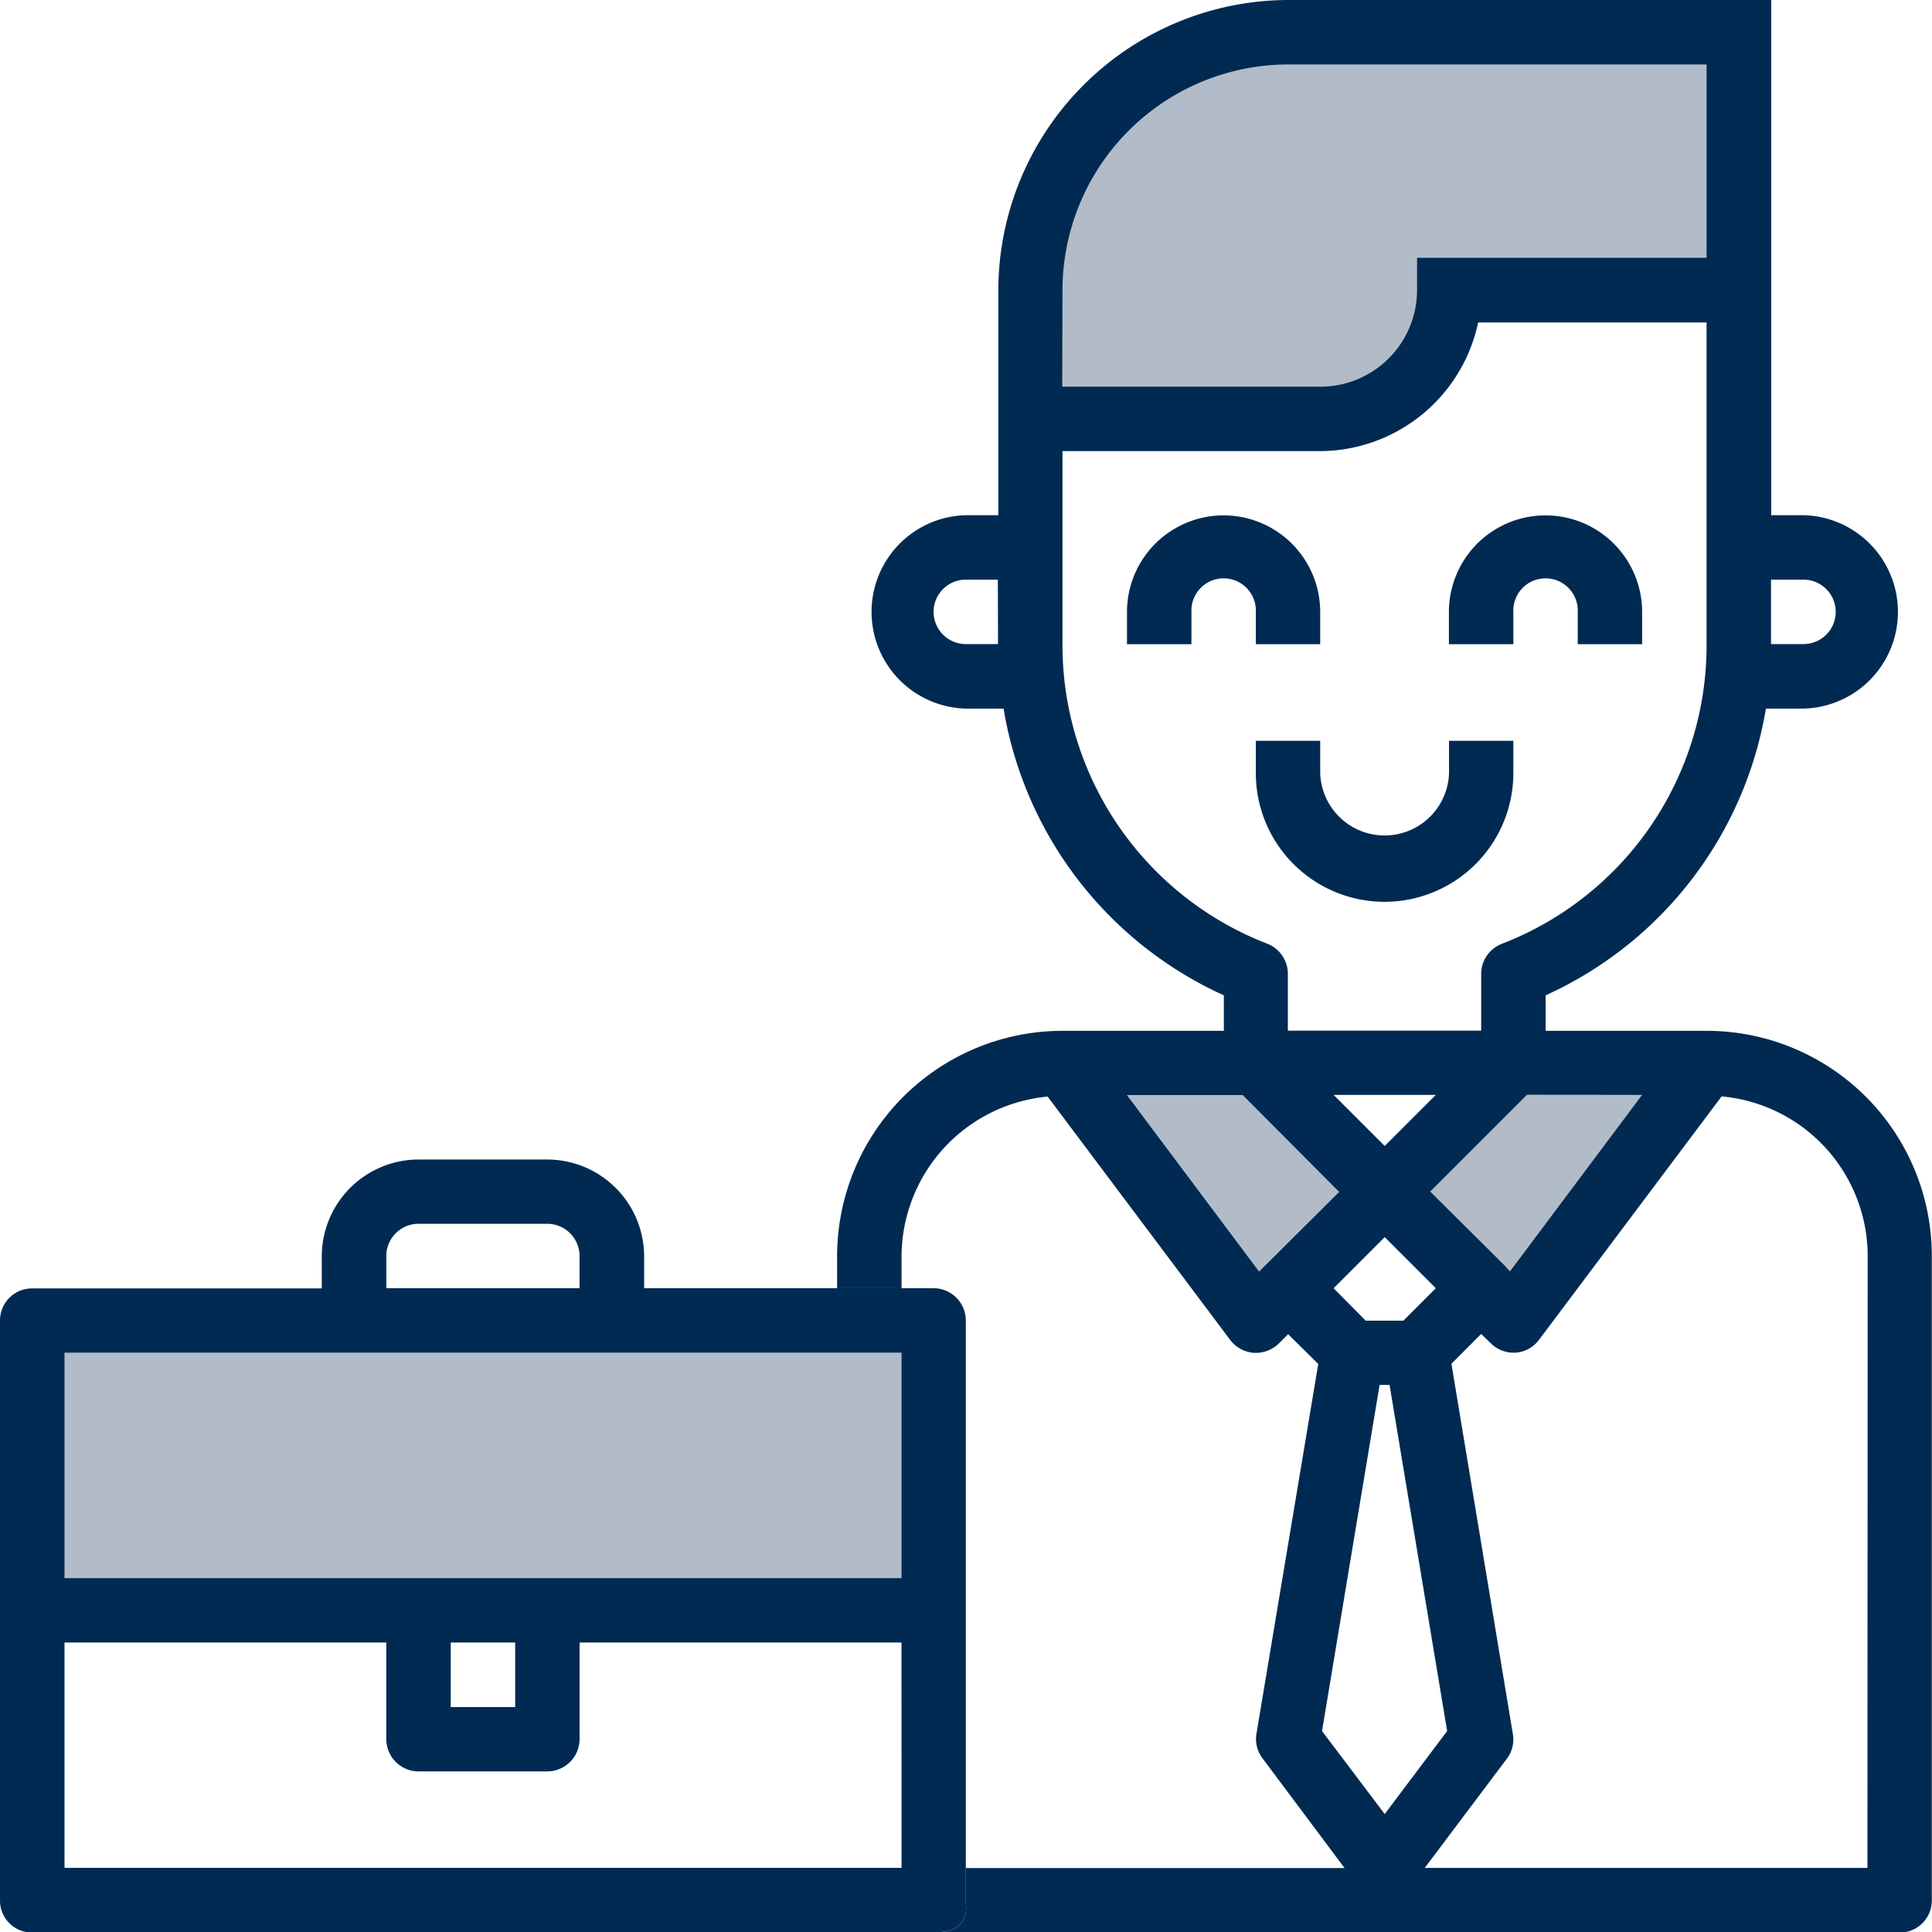
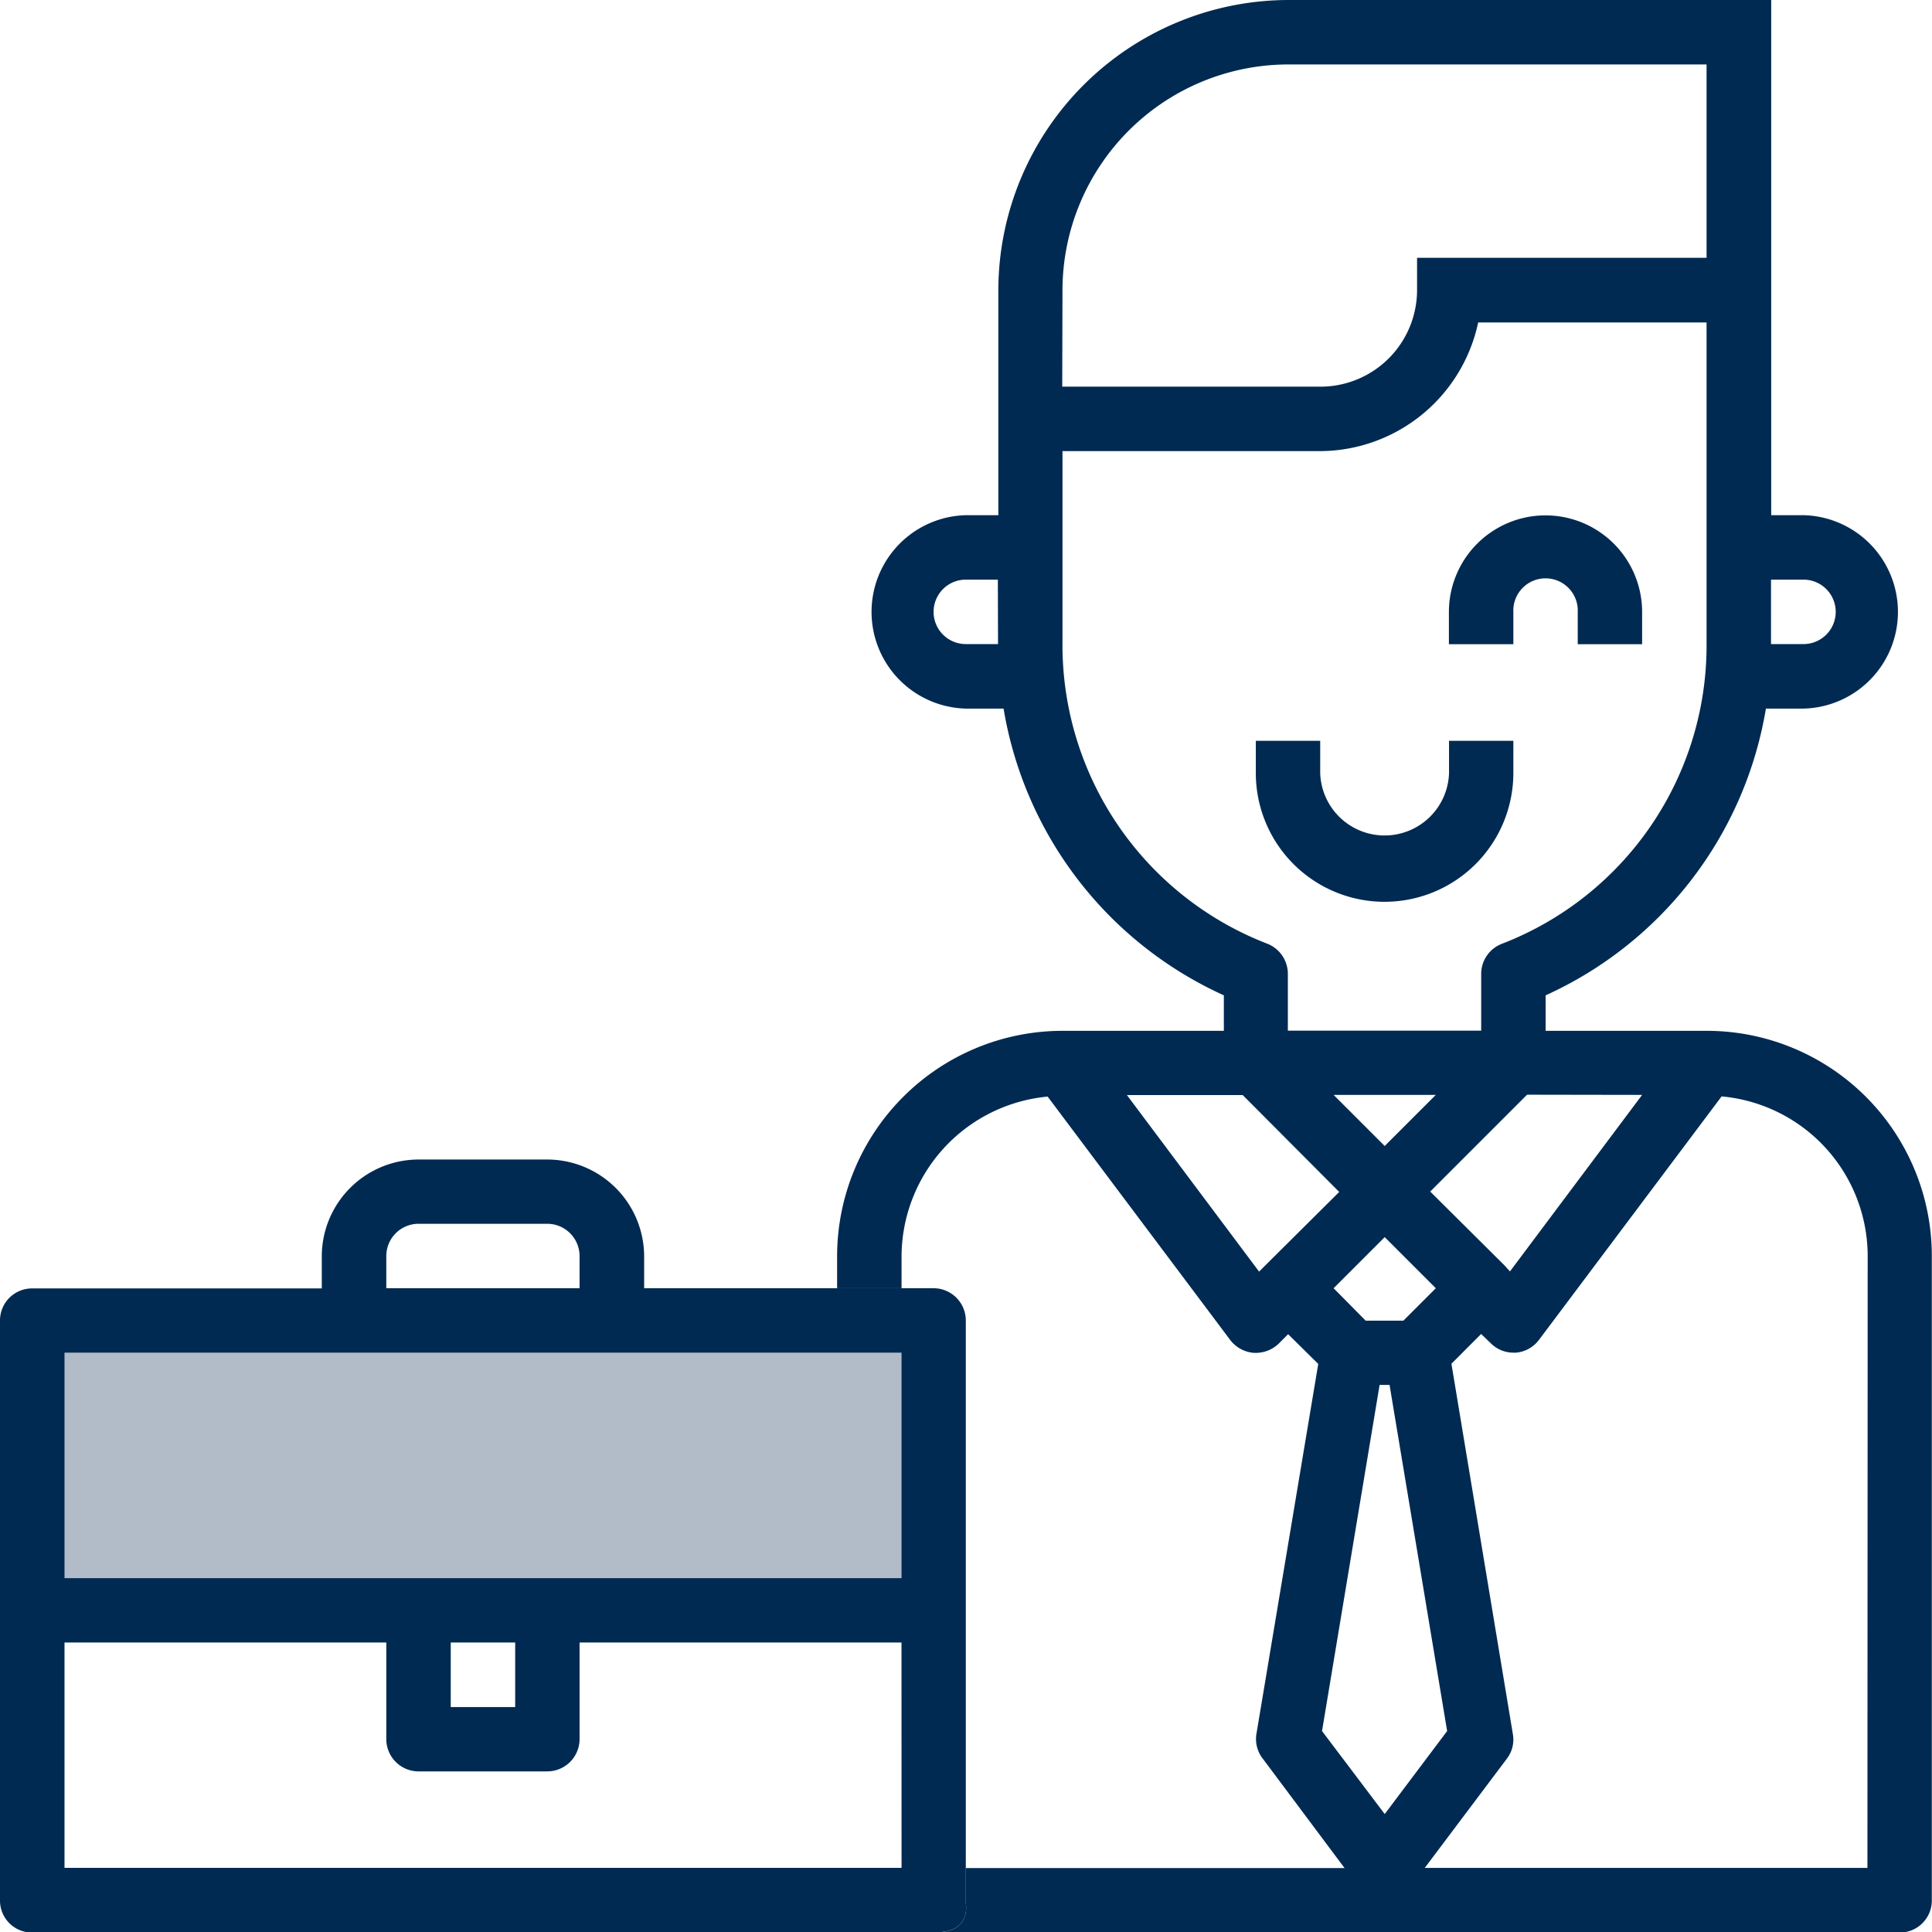
<svg xmlns="http://www.w3.org/2000/svg" id="Layer_1" data-name="Layer 1" viewBox="0 0 306.98 307.04">
  <defs>
    <style>.cls-1{fill:#b2bcc8;}.cls-2{fill:#002a52;}</style>
  </defs>
-   <polygon class="cls-1" points="170.82 168.18 202.72 171.83 219.99 189.44 240.48 209.84 271.17 168.18 237.93 170.5 199.54 208.37 170.82 168.18" />
  <polygon class="cls-1" points="4.39 209.84 148.4 209.84 148.4 255.88 4.39 258.2 4.39 209.84" />
-   <path class="cls-1" d="M306.34,16.82V55.35H260.78L252.52,73l-6.64,3.32H193.39V45.6s16-30.11,38.87-31.44S306.34,16.82,306.34,16.82Z" transform="translate(-30.54 -9.76)" />
-   <path class="cls-2" d="M230.08,112.12h10.23V107a15.35,15.35,0,1,0-30.7,0v5.12h10.24V107a5.12,5.12,0,1,1,10.23,0Z" transform="translate(-30.54 -9.76)" />
  <path class="cls-2" d="M271,107a5.12,5.12,0,1,1,10.23,0v5.12h10.23V107a15.35,15.35,0,0,0-30.7,0v5.12H271Z" transform="translate(-30.54 -9.76)" />
  <path class="cls-2" d="M250.55,153.05A20.47,20.47,0,0,0,271,132.59v-5.12H260.78v5.12a10.24,10.24,0,0,1-20.47,0v-5.12H230.08v5.12A20.46,20.46,0,0,0,250.55,153.05Z" transform="translate(-30.54 -9.76)" />
  <path class="cls-2" d="M301.7,173.55H276.13v-5.64a61,61,0,0,0,35-45.56h6a15.37,15.37,0,0,0,0-30.73h-5.16V9.76H235.17a46.18,46.18,0,0,0-46,46.05V91.62H184a15.37,15.37,0,0,0,0,30.73h6a61,61,0,0,0,35,45.56v5.64H199.36a35.84,35.84,0,0,0-35.81,35.81v5.09h10.24v-5.09A25.59,25.59,0,0,1,197,184l29,38.66a5.25,5.25,0,0,0,3.76,2.06h.36a5.24,5.24,0,0,0,3.64-1.51l1.45-1.46,4.79,4.73-9.82,58.77a5.06,5.06,0,0,0,1,3.94l13,17.39H184v5.61s.88,4.58-4.58,4.58a2.49,2.49,0,0,0-.42.06h153.4a5.09,5.09,0,0,0,5.09-5.09V209.36A35.77,35.77,0,0,0,301.7,173.55Zm10.24-71.69h5.16a5.12,5.12,0,0,1,0,10.24h-5.16ZM189.12,112.1H184a5.12,5.12,0,0,1,0-10.24h5.09Zm102.34,71.63-21,28.05-.91-1-11.76-11.69,15.39-15.39Zm-32.78,30.72-5.15,5.15h-6l-5.09-5.15,8.12-8.12Zm-16.24-30.72h16.24l-8.12,8.12ZM199.36,55.81A35.92,35.92,0,0,1,235.17,20H301.7V50.72h-46v5.09A15.36,15.36,0,0,1,240.32,71.2h-41Zm0,56.29V81.44h41A25.79,25.79,0,0,0,265.41,61H301.7V112.1a50.81,50.81,0,0,1-32.54,47.63,5.12,5.12,0,0,0-3.27,4.79v9H235.17v-9a5.15,5.15,0,0,0-3.21-4.79A50.87,50.87,0,0,1,199.36,112.1Zm32.24,98.71-1,1-21-28.05H228l15.33,15.39Zm9,74,9.15-55h1.58l9.15,55L250.56,298Zm86.66,21.75H256.92L270,289.16a5,5,0,0,0,.91-3.94l-9.75-58.77,4.72-4.73,1.52,1.46a5.11,5.11,0,0,0,3.63,1.51h.37a5.13,5.13,0,0,0,3.69-2.06l29-38.66a25.5,25.5,0,0,1,23.21,25.39Z" transform="translate(-30.54 -9.76)" />
  <path class="cls-2" d="M184,312.16V219.6a5.13,5.13,0,0,0-5.09-5.15H132.89v-5.09A15.42,15.42,0,0,0,117.49,194H97a15.4,15.4,0,0,0-15.33,15.39v5.09H35.63a5.09,5.09,0,0,0-5.09,5.15v92.11a5.08,5.08,0,0,0,5.09,5.09H179a2.49,2.49,0,0,1,.42-.06C184.91,316.74,184,312.16,184,312.16ZM91.92,209.36A5.13,5.13,0,0,1,97,204.21h20.48a5.14,5.14,0,0,1,5.15,5.15v5.09H91.92Zm81.87,97.19h-133V270.74H91.92v15.33A5.13,5.13,0,0,0,97,291.22h20.48a5.14,5.14,0,0,0,5.15-5.15V270.74h51.15ZM102.16,281V270.74H112.4V281Zm71.63-20.48h-133V224.69h133Z" transform="translate(-30.54 -9.76)" />
</svg>